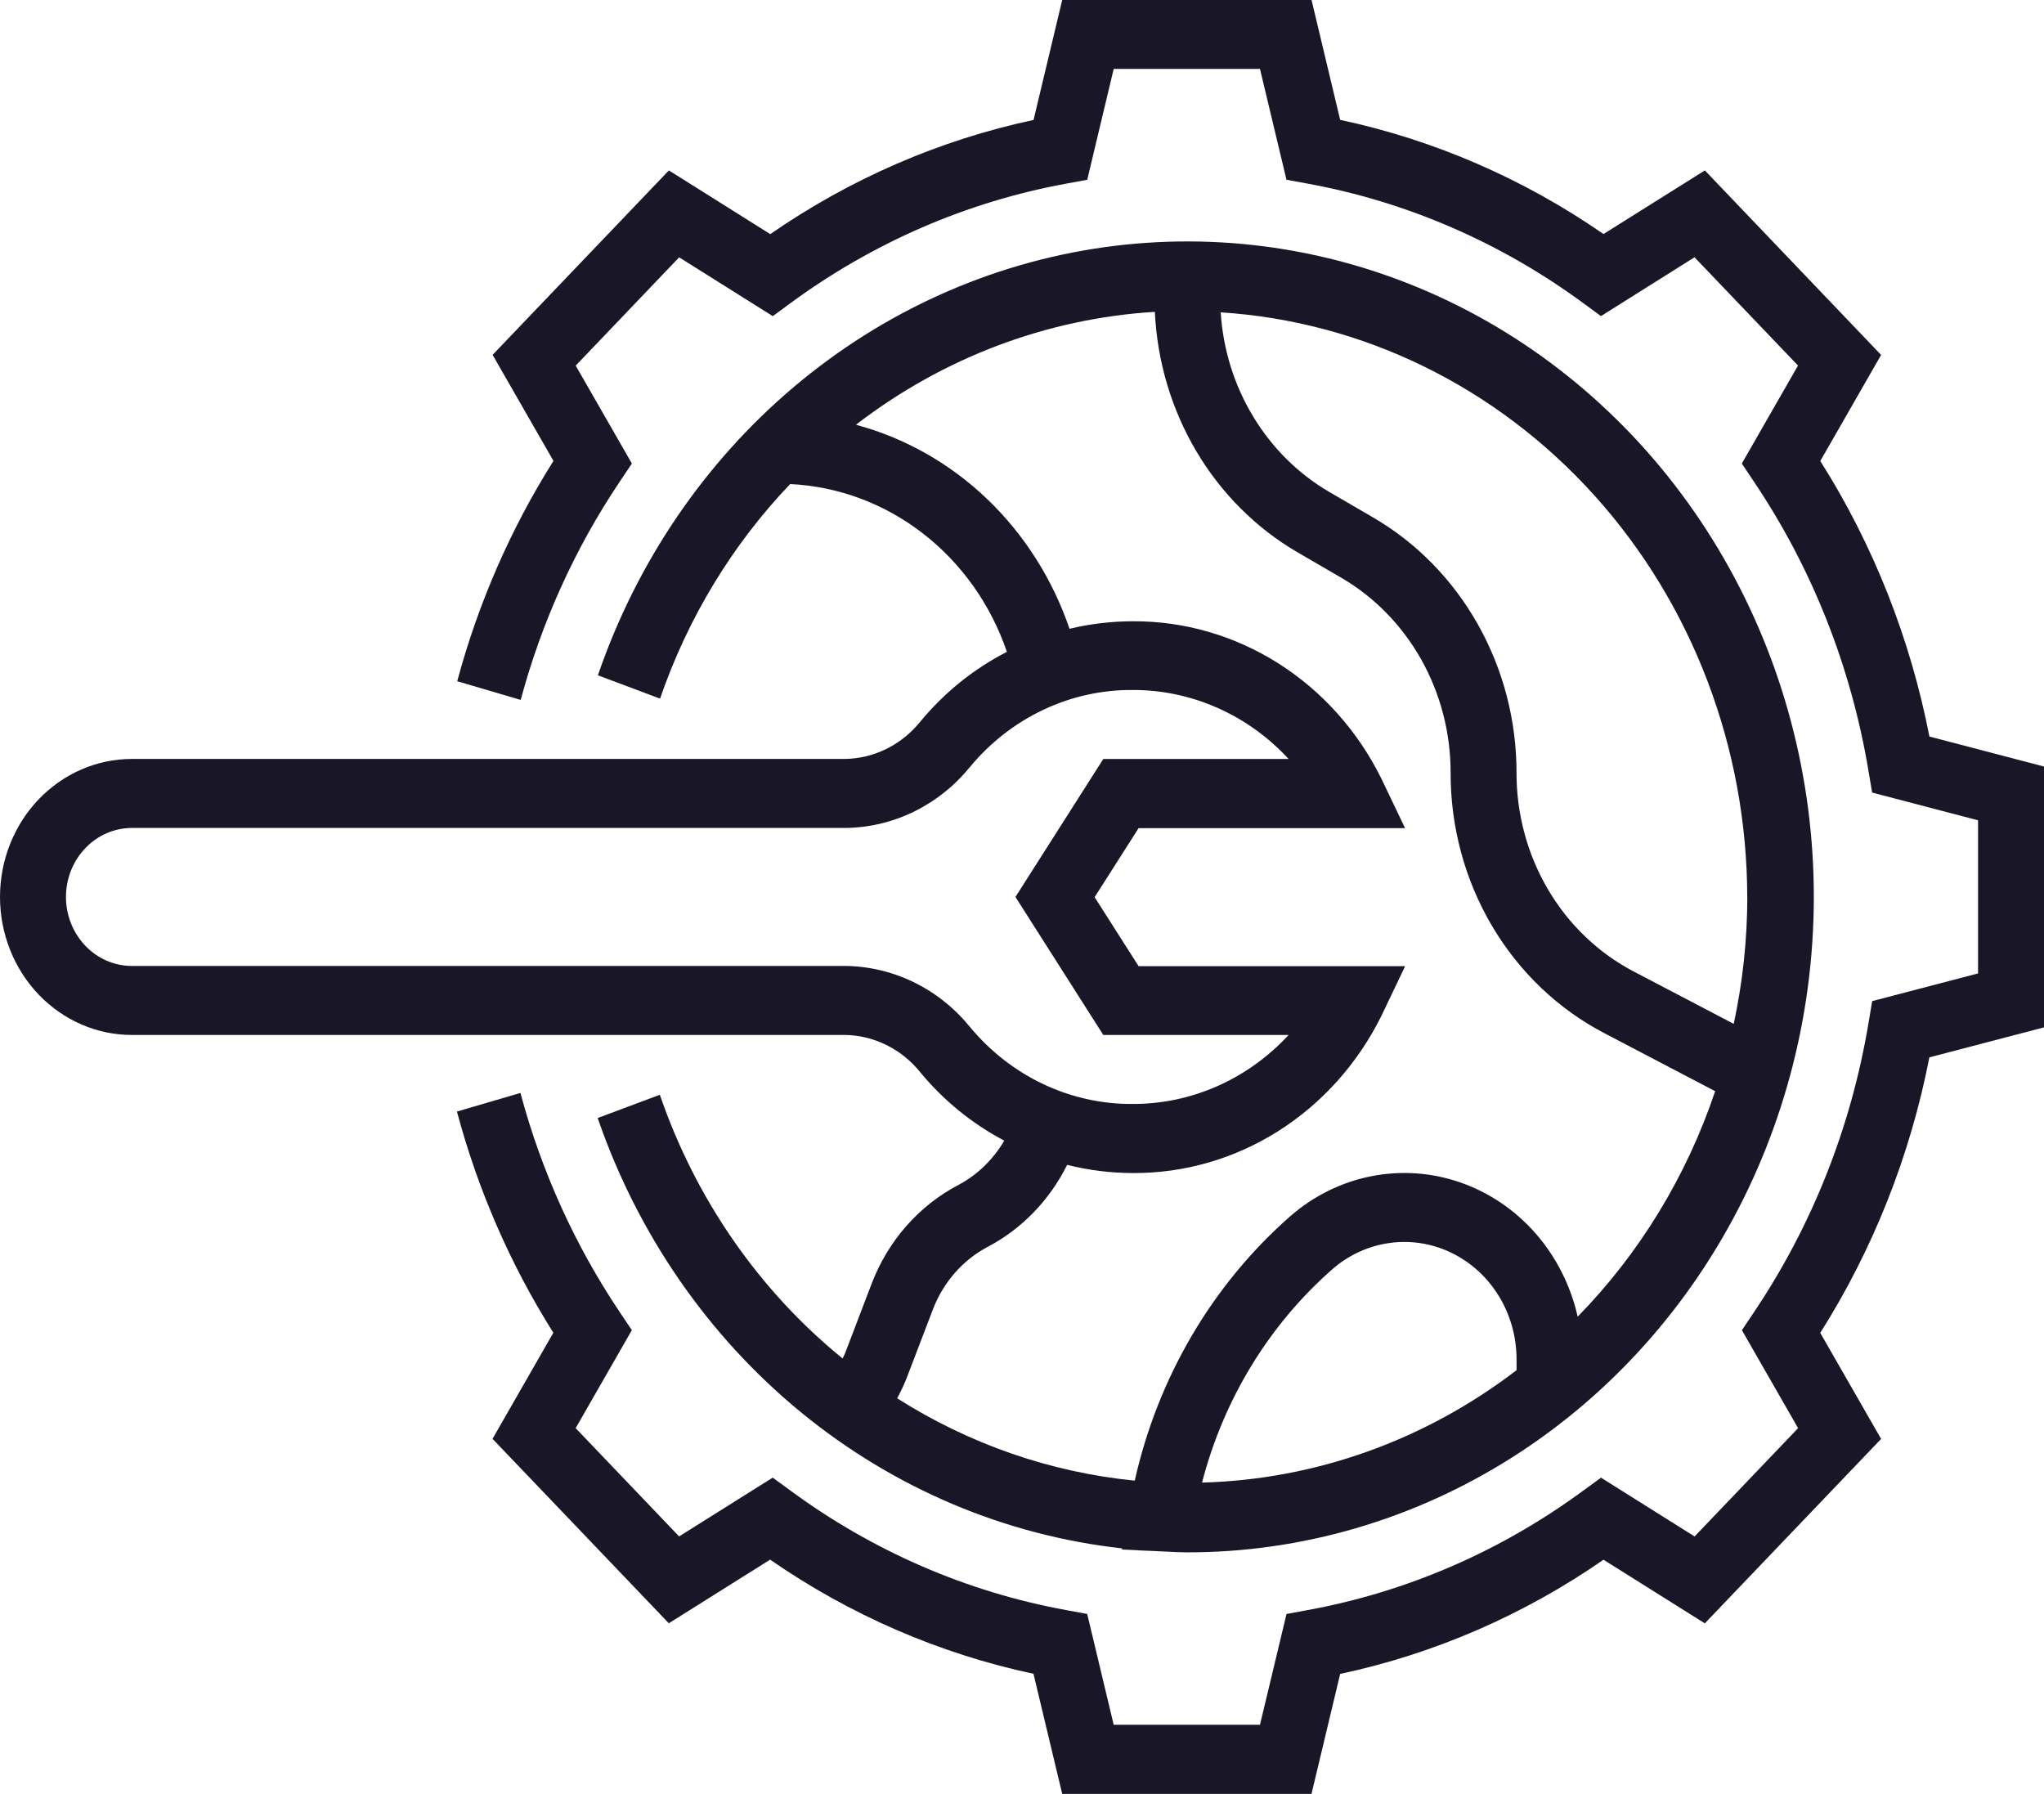
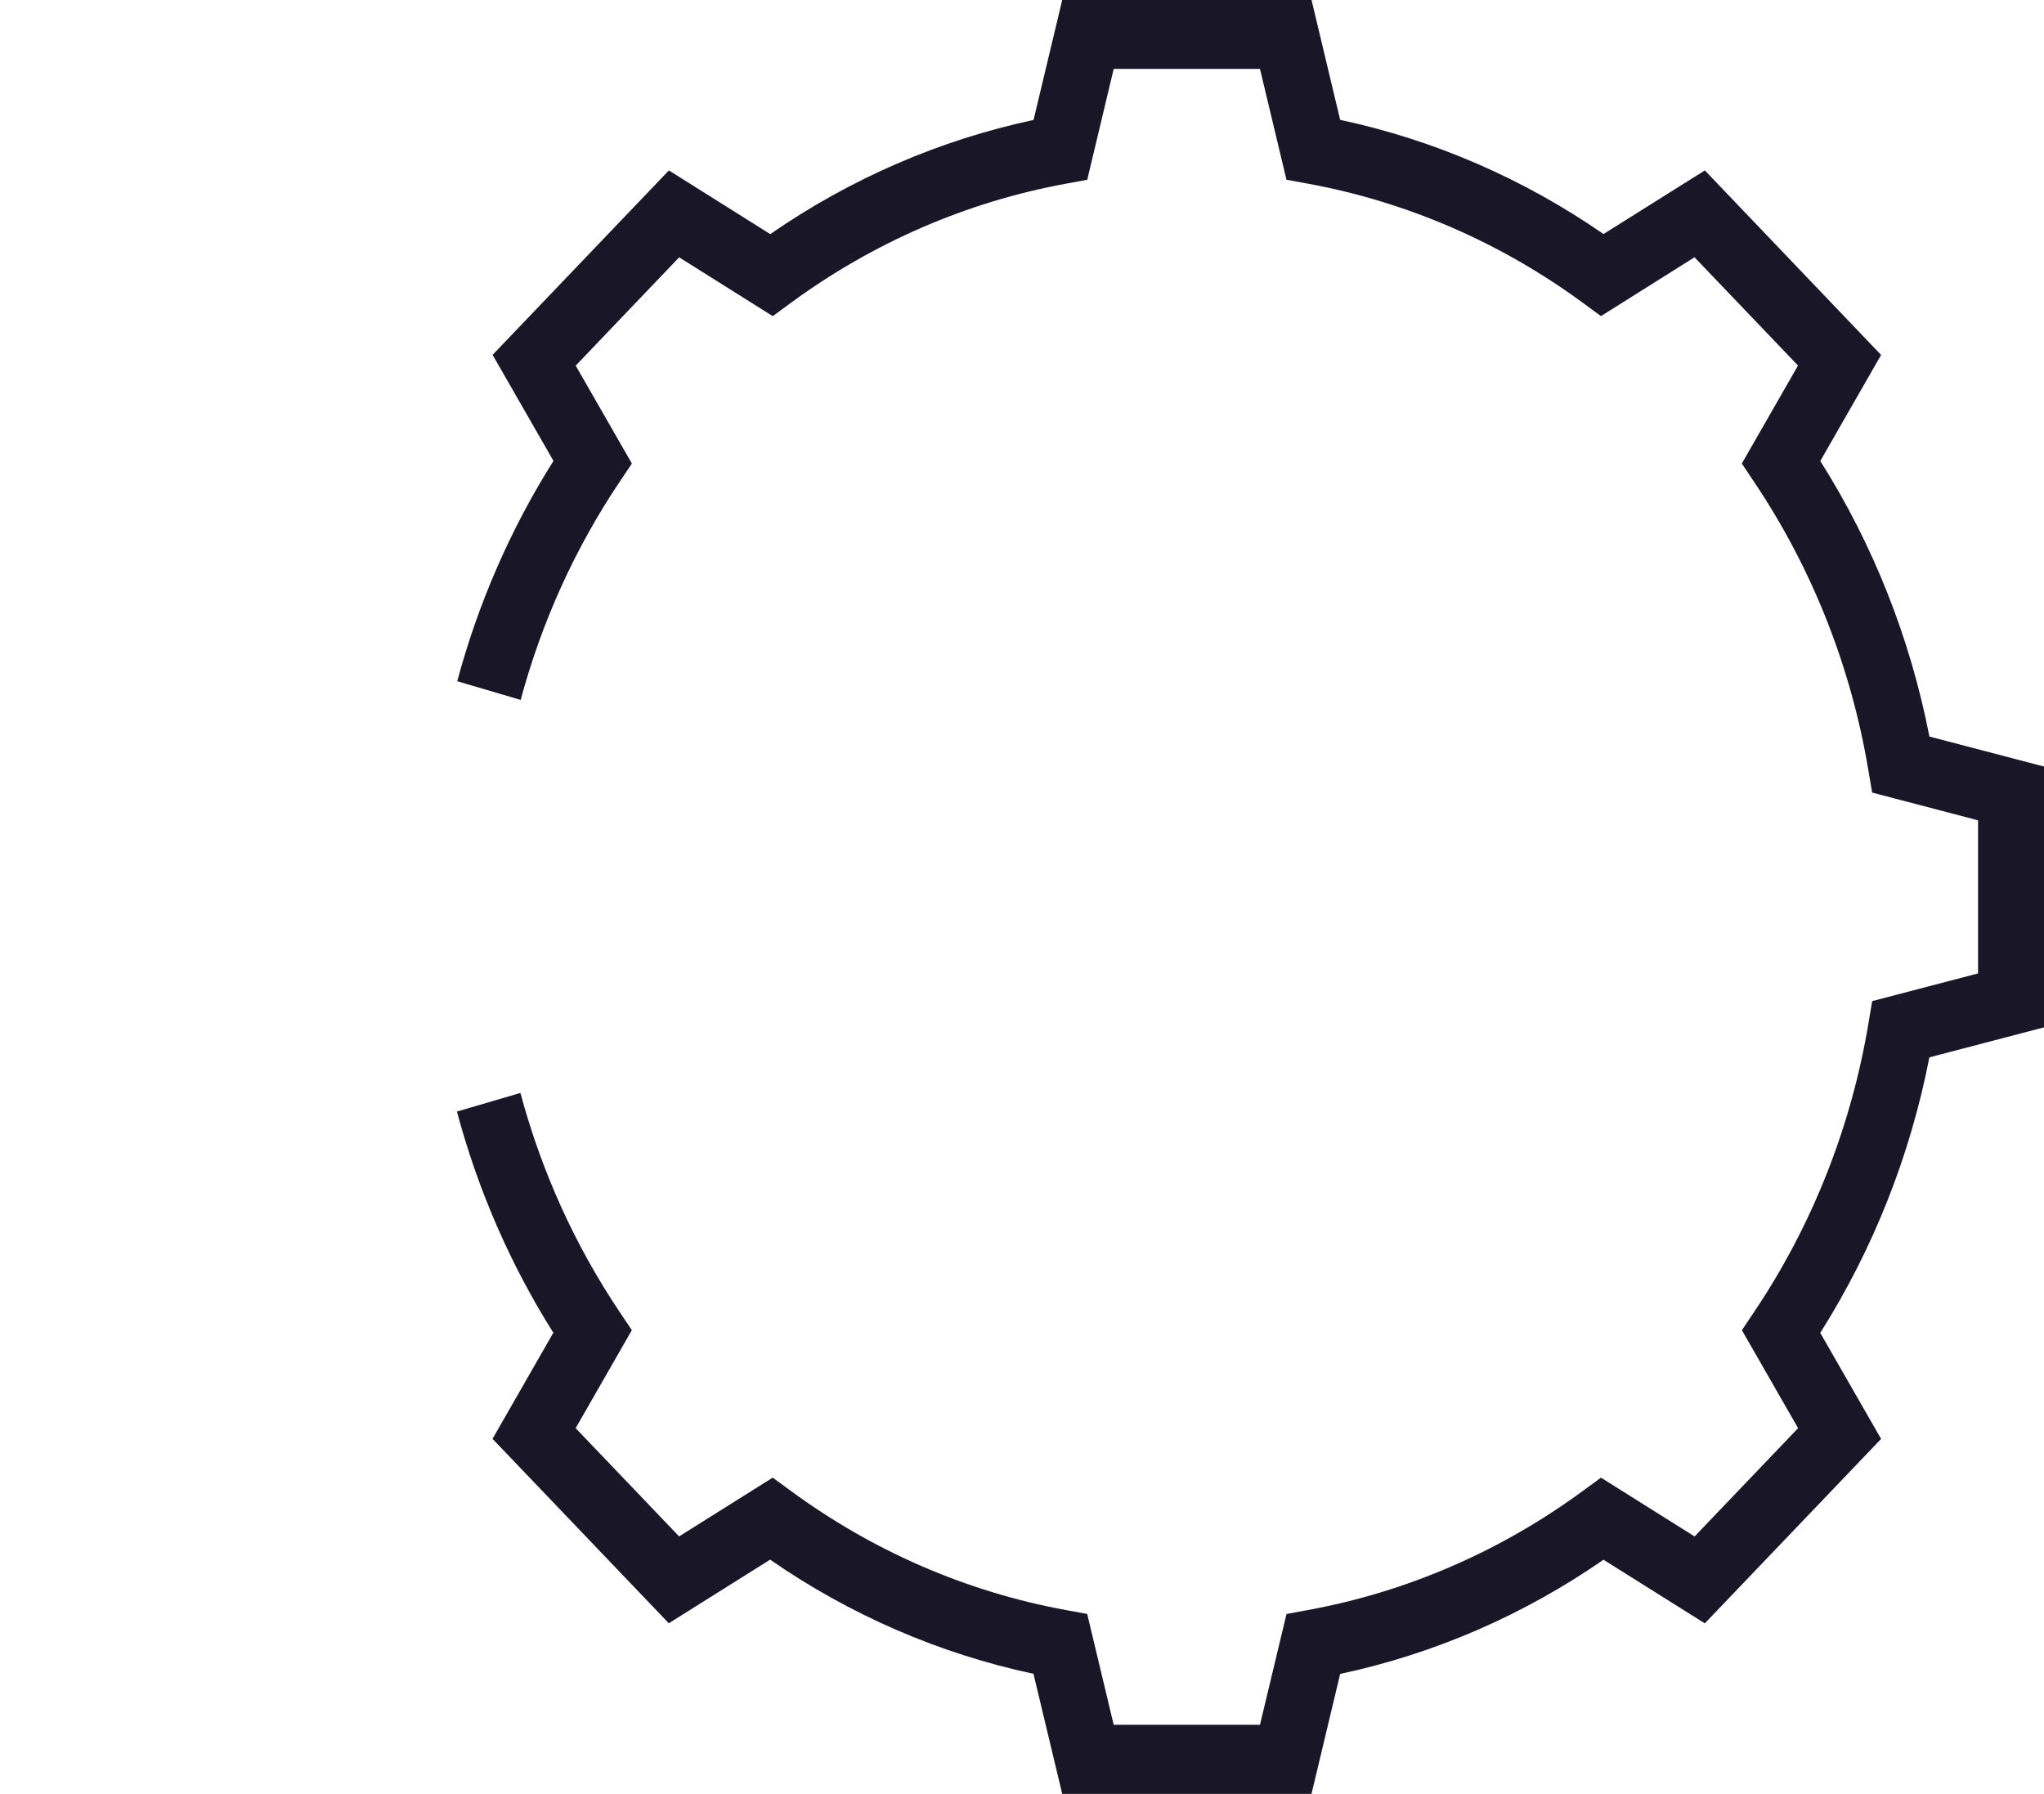
<svg xmlns="http://www.w3.org/2000/svg" fill="none" viewBox="0 0 49 43" height="43" width="49">
  <g clip-path="url(#clip0_655_35533)">
-     <path fill="#191727" d="M20.245 24.808C20.591 24.811 20.933 24.893 21.246 25.047C21.559 25.201 21.837 25.424 22.06 25.701C22.622 26.381 23.307 26.938 24.075 27.341C23.81 27.793 23.432 28.16 22.981 28.401C22.031 28.896 21.289 29.74 20.895 30.771L20.259 32.437C20.242 32.48 20.217 32.521 20.199 32.563C18.196 30.933 16.677 28.741 15.818 26.242L14.328 26.799C15.286 29.581 16.974 32.024 19.197 33.849C21.421 35.673 24.091 36.805 26.902 37.115L26.898 37.142L27.248 37.158C27.365 37.169 27.484 37.169 27.602 37.175L27.961 37.192C28.123 37.201 28.285 37.21 28.449 37.21C31.2 37.214 33.898 36.426 36.25 34.934C38.602 33.442 40.517 31.303 41.787 28.75C43.056 26.197 43.631 23.329 43.449 20.457C43.267 17.586 42.334 14.822 40.753 12.467C39.172 10.112 37.003 8.257 34.483 7.104C31.963 5.951 29.189 5.544 26.463 5.927C23.737 6.311 21.164 7.471 19.025 9.28C16.886 11.089 15.263 13.478 14.333 16.187L15.823 16.746C16.489 14.812 17.554 13.057 18.942 11.603C20.092 11.658 21.2 12.07 22.125 12.787C23.05 13.503 23.751 14.491 24.138 15.625C23.345 16.031 22.638 16.6 22.061 17.299C21.837 17.576 21.559 17.799 21.246 17.953C20.933 18.107 20.591 18.189 20.245 18.192H3.161C2.323 18.192 1.519 18.541 0.926 19.161C0.333 19.781 0 20.623 0 21.5C0 22.377 0.333 23.218 0.926 23.839C1.519 24.459 2.323 24.808 3.161 24.808L20.245 24.808ZM36.356 32.843C34.164 34.524 31.533 35.465 28.816 35.538C29.333 33.538 30.425 31.752 31.943 30.421C32.336 30.079 32.814 29.861 33.322 29.793C33.829 29.724 34.344 29.808 34.807 30.036C35.27 30.263 35.662 30.623 35.936 31.075C36.211 31.526 36.356 32.05 36.356 32.585L36.356 32.843ZM41.888 21.502C41.886 22.525 41.777 23.544 41.562 24.542L39.178 23.294C38.328 22.853 37.613 22.172 37.114 21.327C36.615 20.483 36.352 19.509 36.355 18.517C36.355 17.269 36.035 16.044 35.43 14.969C34.825 13.893 33.956 13.007 32.913 12.401L31.866 11.792C31.123 11.358 30.496 10.737 30.042 9.985C29.587 9.234 29.32 8.375 29.263 7.487C32.676 7.705 35.881 9.276 38.226 11.88C40.571 14.483 41.88 17.924 41.886 21.502H41.888ZM20.526 10.176C22.613 8.571 25.099 7.633 27.685 7.475C27.74 8.66 28.083 9.81 28.68 10.819C29.278 11.827 30.111 12.659 31.102 13.237L32.15 13.846C32.945 14.309 33.608 14.986 34.07 15.807C34.531 16.628 34.775 17.563 34.775 18.516C34.771 19.816 35.115 21.091 35.769 22.197C36.423 23.303 37.36 24.195 38.473 24.772L41.117 26.156C40.43 28.199 39.302 30.048 37.821 31.561C37.654 30.82 37.309 30.135 36.819 29.573C36.328 29.01 35.708 28.588 35.018 28.347C34.328 28.105 33.59 28.053 32.874 28.194C32.159 28.335 31.491 28.665 30.931 29.153C29.067 30.789 27.759 33.012 27.203 35.491C25.186 35.292 23.239 34.617 21.507 33.517C21.589 33.367 21.662 33.212 21.727 33.053L22.364 31.387C22.614 30.733 23.085 30.197 23.688 29.882C24.5 29.452 25.162 28.767 25.582 27.922C26.098 28.051 26.626 28.117 27.157 28.118C28.384 28.125 29.59 27.778 30.641 27.114C31.692 26.45 32.547 25.495 33.113 24.356L33.685 23.159H27.295L26.241 21.505L27.295 19.851H33.683L33.111 18.655C32.545 17.515 31.69 16.561 30.639 15.897C29.588 15.233 28.383 14.885 27.155 14.892C26.645 14.893 26.136 14.953 25.639 15.072C25.233 13.882 24.555 12.814 23.664 11.961C22.773 11.109 21.695 10.498 20.526 10.183V10.176ZM1.581 21.5C1.582 21.062 1.748 20.641 2.045 20.331C2.341 20.021 2.743 19.847 3.162 19.846H20.245C20.819 19.843 21.386 19.711 21.906 19.457C22.426 19.203 22.887 18.835 23.259 18.377C23.743 17.795 24.342 17.329 25.015 17.012C25.688 16.694 26.418 16.533 27.156 16.539C27.853 16.537 28.543 16.683 29.185 16.967C29.827 17.251 30.407 17.668 30.892 18.193H26.449L24.343 21.5L26.449 24.808H30.892C30.407 25.333 29.827 25.75 29.185 26.034C28.543 26.318 27.853 26.464 27.156 26.462C26.418 26.468 25.688 26.306 25.015 25.989C24.342 25.672 23.743 25.206 23.259 24.624C22.887 24.166 22.426 23.797 21.906 23.544C21.386 23.29 20.819 23.157 20.245 23.154H3.162C2.743 23.154 2.341 22.98 2.045 22.669C1.748 22.359 1.582 21.939 1.581 21.5Z" />
    <path fill="#191727" d="M46.253 17.655C45.794 15.299 44.906 13.056 43.637 11.05L45.095 8.508L40.87 4.085L38.44 5.61C36.523 4.283 34.38 3.354 32.127 2.873L31.441 0H25.464L24.777 2.875C22.525 3.356 20.382 4.285 18.465 5.612L16.035 4.085L11.809 8.506L13.268 11.048C12.243 12.673 11.465 14.455 10.961 16.329L12.482 16.777C12.985 14.908 13.786 13.141 14.853 11.551L15.148 11.111L13.801 8.764L16.281 6.168L18.525 7.578L18.946 7.269C20.922 5.816 23.18 4.837 25.559 4.402L26.064 4.309L26.698 1.652H30.205L30.84 4.308L31.345 4.401C33.724 4.836 35.982 5.815 37.958 7.268L38.379 7.577L40.622 6.167L43.103 8.762L41.756 11.111L42.05 11.551C43.44 13.618 44.375 15.981 44.791 18.47L44.88 18.998L47.419 19.663V23.333L44.881 23.997L44.792 24.527C44.377 27.016 43.441 29.379 42.052 31.446L41.758 31.885L43.105 34.233L40.624 36.829L38.38 35.42L37.959 35.727C35.984 37.181 33.726 38.16 31.346 38.594L30.841 38.688L30.205 41.343H26.698L26.063 38.687L25.558 38.594C23.179 38.16 20.92 37.181 18.945 35.727L18.524 35.419L16.28 36.828L13.8 34.233L15.147 31.884L14.852 31.444C13.782 29.849 12.979 28.075 12.476 26.198L10.954 26.644C11.457 28.526 12.237 30.315 13.265 31.946L11.807 34.489L16.033 38.91L18.462 37.385C20.379 38.712 22.522 39.641 24.775 40.121L25.464 43H31.44L32.127 40.124C34.38 39.644 36.523 38.715 38.44 37.387L40.869 38.912L45.095 34.491L43.636 31.949C44.905 29.943 45.793 27.701 46.252 25.345L49 24.626V18.374L46.253 17.655Z" />
  </g>
  <defs>
    <clipPath id="clip0_655_35533">
      <rect fill="white" height="43" width="49" />
    </clipPath>
  </defs>
</svg>